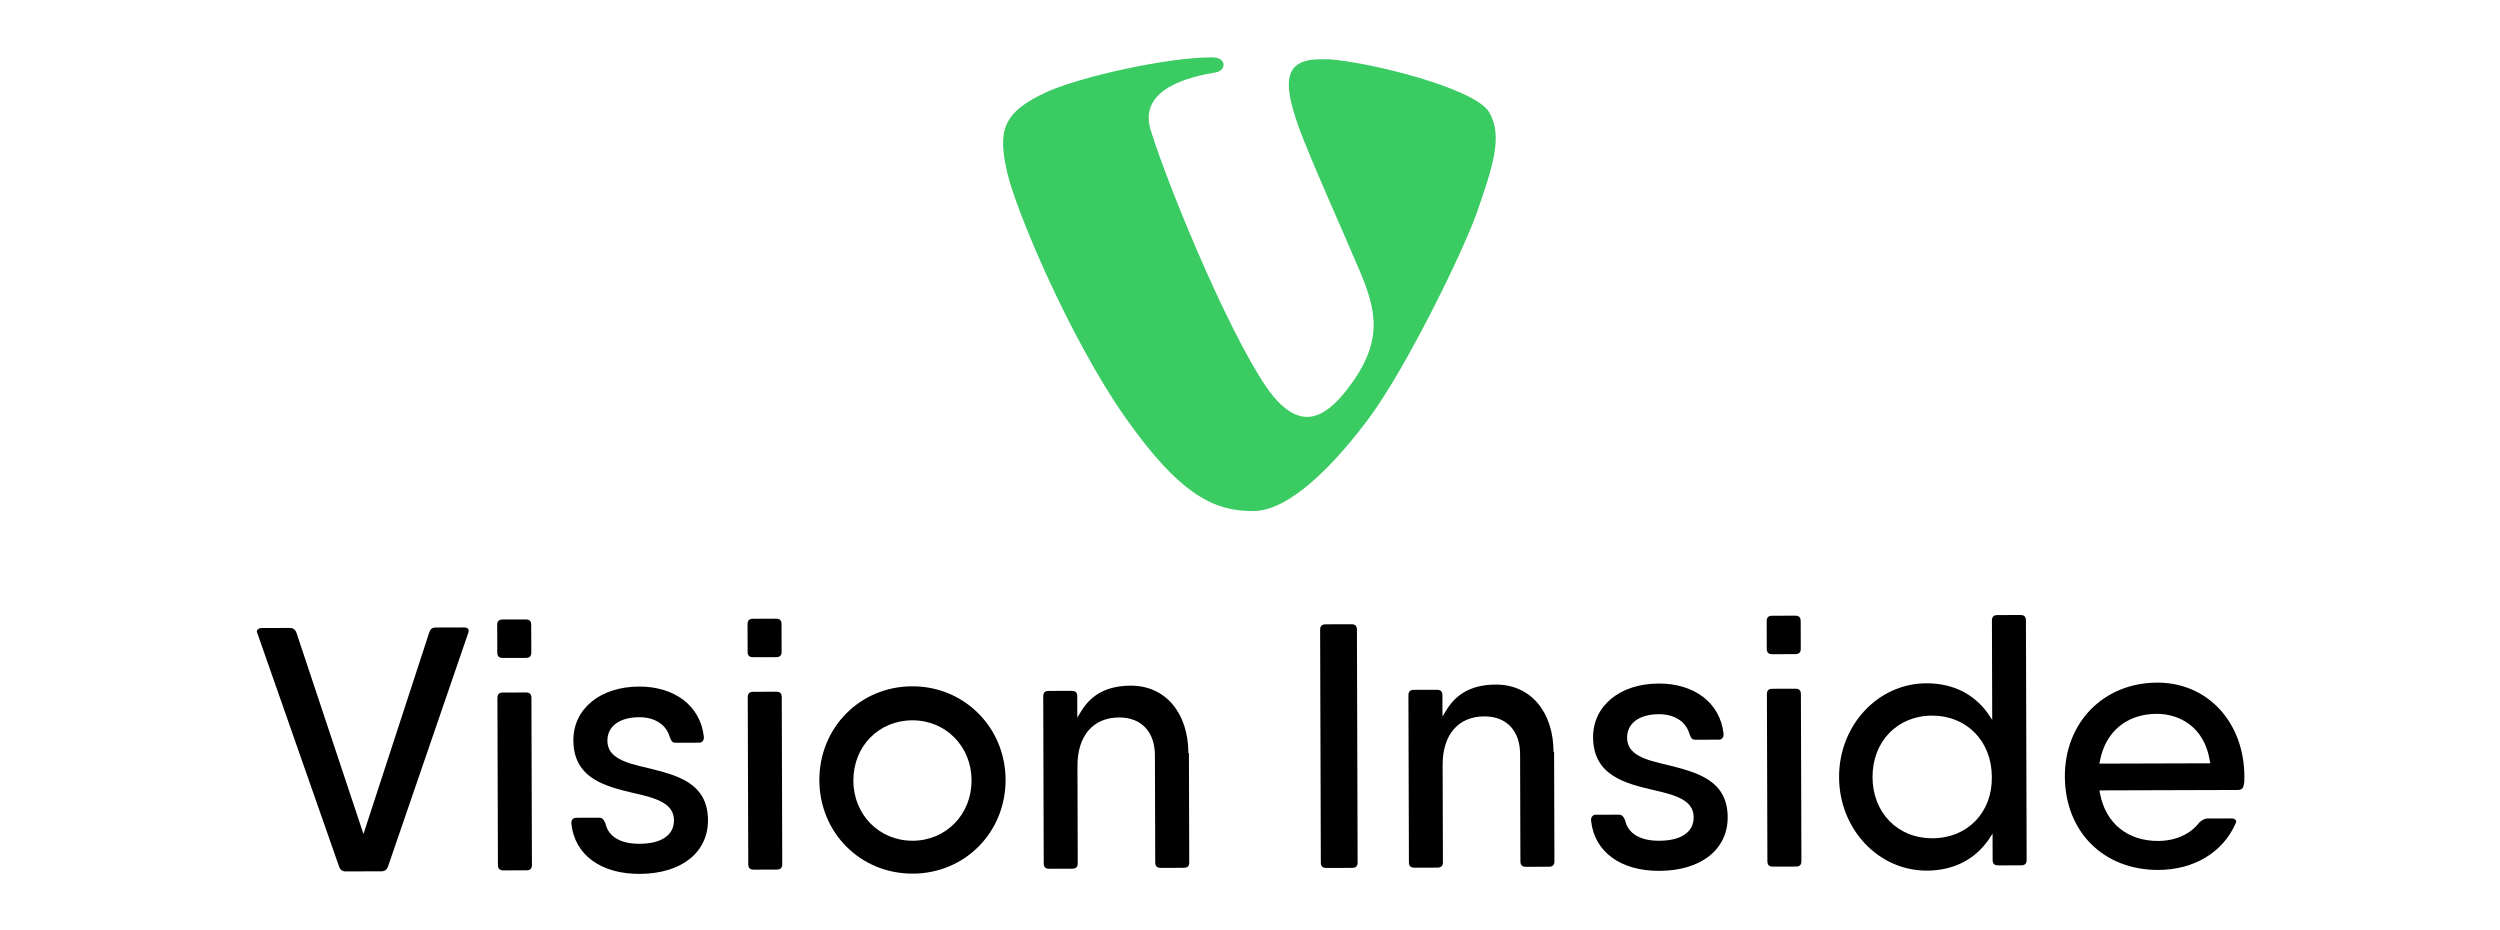
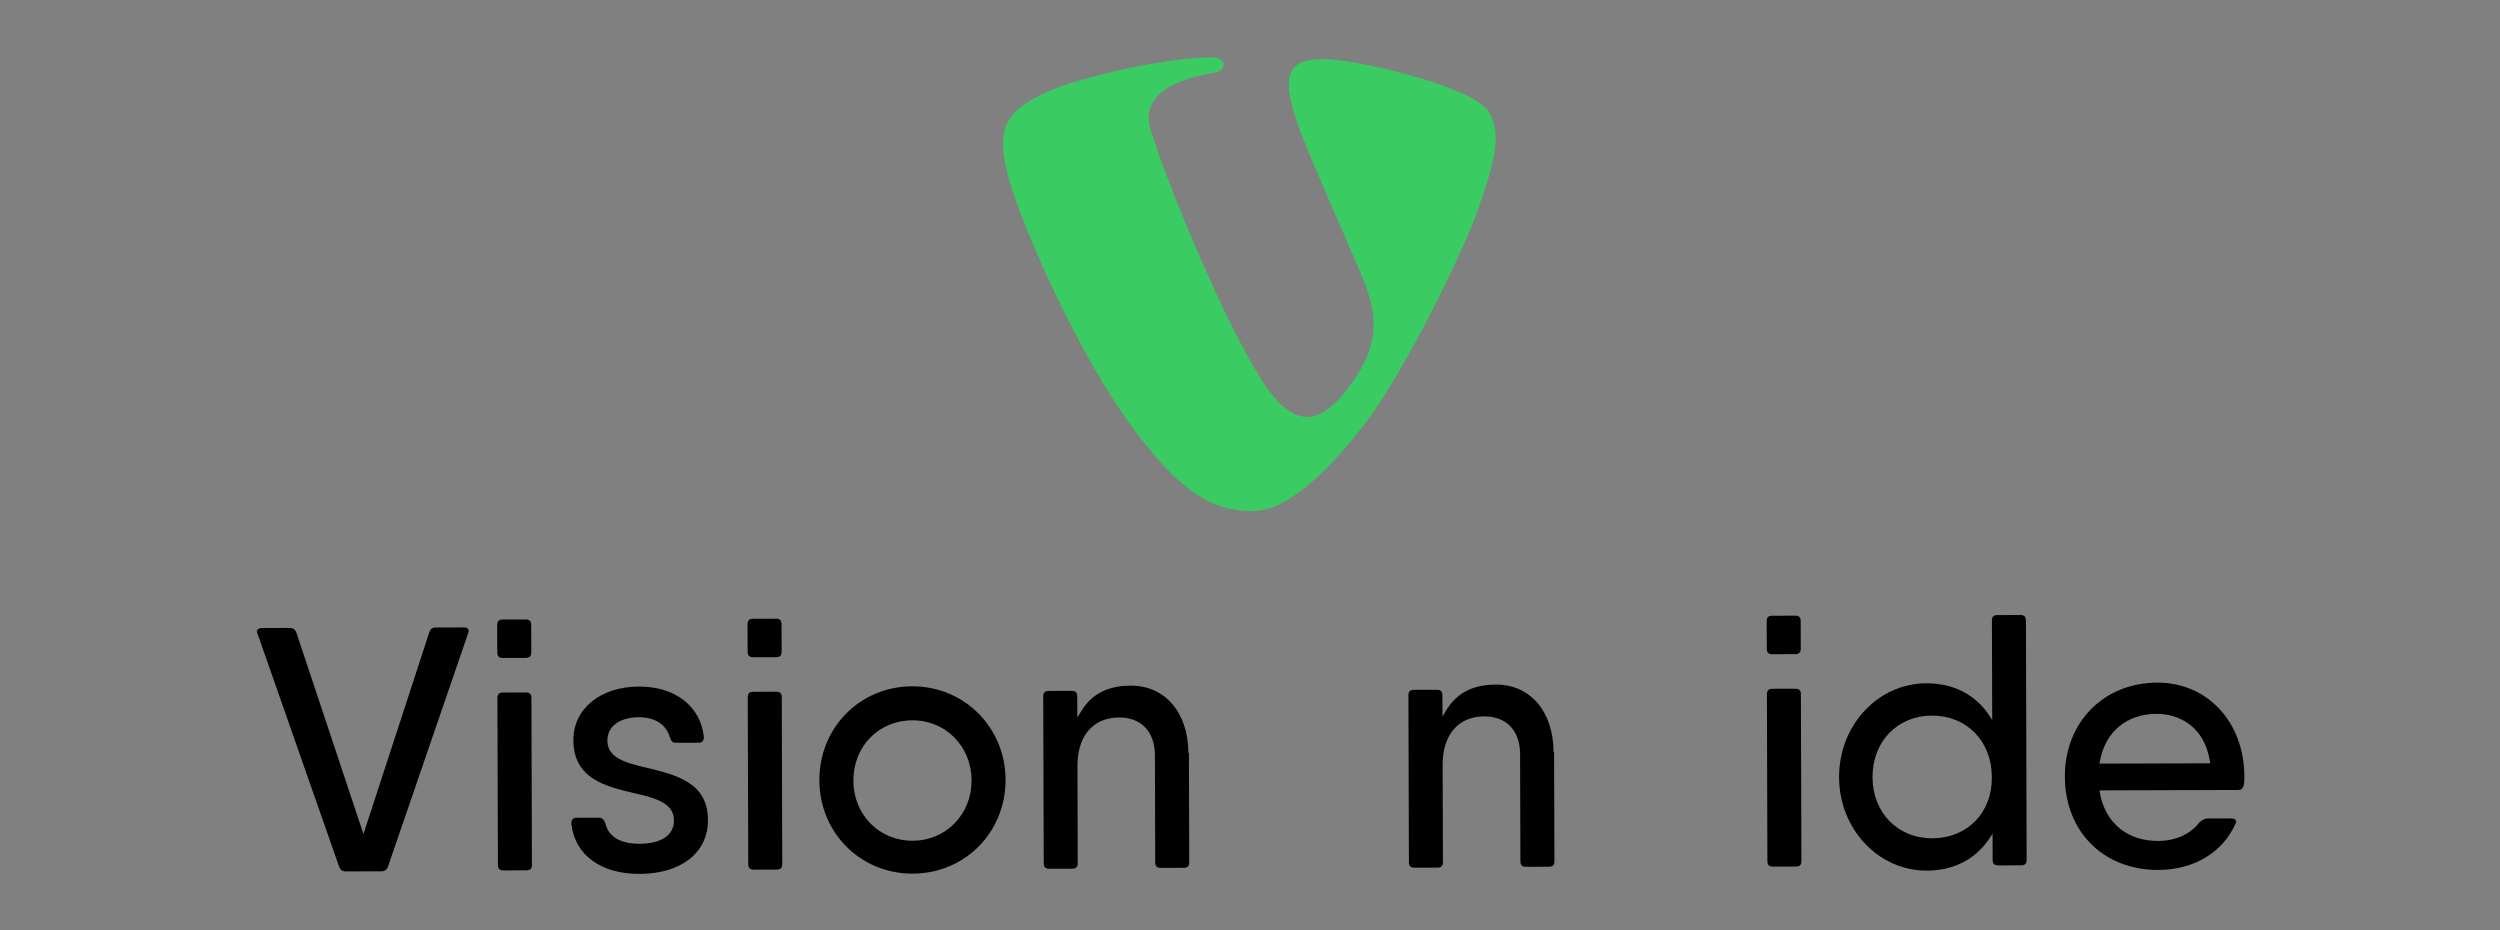
<svg xmlns="http://www.w3.org/2000/svg" width="379" height="141">
  <rect width="100%" height="100%" fill="#808080" stroke="none" />
  <g id="dp_dp001" transform="matrix(1,0,0,1,-37.124,-37.417)">
-     <path id="dp_path002" fill="white" fill-rule="evenodd" stroke="white" stroke-width="1.333" d="M 37.791,38.084 L 415.743,38.084 L 415.743,177.925 L 37.791,177.925 Z " />
    <path id="dp_path003" fill="#3bcb63" fill-rule="evenodd" stroke="none" stroke-width="0" d="M 220.771,46.112 C 213.924,46.132 201,49.044 195.851,51.343 C 188.929,54.491 188.432,57.365 189.803,63.531 C 191.257,69.697 199.343,88.691 207.576,100.499 C 216.065,112.645 221.312,114.912 227.144,114.895 C 232.637,114.879 239.463,107.843 244.851,100.557 C 250.407,92.935 258.724,76.005 260.988,69.744 C 263.417,62.721 265.009,58.068 262.887,54.439 C 260.763,50.811 245.029,46.885 238.604,46.397 C 238.267,46.399 237.928,46.4 237.591,46.4 C 231.759,46.333 231.176,49.547 234.668,58.411 C 237.307,64.996 239.263,69.132 243.264,78.503 C 245.817,84.58 246.931,89.225 241.373,96.427 C 237.752,101.085 234.292,102.448 230.135,97.473 C 224.707,90.813 214.747,67.26 211.589,57.212 C 209.543,50.795 217.736,48.995 221.453,48.392 C 223.143,48.049 223.052,46.021 220.771,46.112" />
    <path id="dp_path004" fill="black" fill-rule="evenodd" stroke="none" stroke-width="0" d="M 108.108,133.377 C 108.193,133.208 108.192,132.955 108.107,132.787 C 108.023,132.617 107.768,132.533 107.431,132.535 L 103.204,132.547 C 102.612,132.549 102.36,132.803 102.192,133.311 L 92.225,163.853 L 82.076,133.371 C 81.907,132.864 81.567,132.611 81.06,132.613 L 76.833,132.625 C 76.496,132.627 76.327,132.712 76.159,132.881 C 75.991,133.049 76.076,133.304 76.16,133.472 L 88.52,168.765 C 88.691,169.272 89.029,169.525 89.537,169.524 L 94.947,169.508 C 95.453,169.507 95.791,169.252 95.959,168.744 Z " />
    <path id="dp_path005" fill="black" fill-rule="evenodd" stroke="none" stroke-width="0" d="M 117.689,143.239 C 117.688,142.647 117.433,142.395 116.841,142.396 L 113.376,142.407 C 112.784,142.408 112.532,142.661 112.533,143.253 L 112.608,168.525 C 112.611,169.117 112.864,169.371 113.456,169.368 L 116.921,169.359 C 117.513,169.356 117.767,169.101 117.764,168.511 Z " />
    <path id="dp_path006" fill="black" fill-rule="evenodd" stroke="none" stroke-width="0" d="M 117.656,132.165 C 117.655,131.575 117.4,131.321 116.808,131.323 L 113.343,131.333 C 112.752,131.335 112.499,131.589 112.5,132.181 L 112.513,136.323 C 112.515,136.915 112.769,137.167 113.36,137.165 L 116.825,137.155 C 117.417,137.153 117.671,136.899 117.669,136.308 Z " />
    <path id="dp_path007" fill="black" fill-rule="evenodd" stroke="none" stroke-width="0" d="M 135.3,153.836 L 135.3,153.836 C 132.003,153.085 129.211,152.332 129.204,149.712 C 129.197,147.515 131.052,146.157 134.011,146.148 C 136.461,146.141 138.155,147.319 138.668,149.177 C 138.924,149.852 139.093,150.021 139.6,150.02 L 142.981,150.009 C 143.235,150.009 143.488,150.008 143.656,149.753 C 143.825,149.584 143.825,149.415 143.824,149.077 C 143.303,144.429 139.405,141.484 133.997,141.5 C 128.08,141.517 124.033,144.909 124.047,149.643 C 124.064,155.475 128.971,156.644 133.2,157.645 C 136.497,158.396 139.289,159.149 139.297,161.769 C 139.304,164.051 137.363,165.325 134.068,165.335 C 131.193,165.343 129.331,164.249 128.903,162.223 C 128.647,161.632 128.393,161.379 127.969,161.38 L 124.589,161.391 C 124.336,161.391 124.083,161.392 123.913,161.645 C 123.745,161.816 123.745,161.984 123.747,162.323 C 124.268,167.053 128.249,169.916 134.081,169.899 C 140.42,169.88 144.467,166.656 144.453,161.755 C 144.436,156.005 139.615,154.923 135.3,153.836" />
    <path id="dp_path008" fill="black" fill-rule="evenodd" stroke="none" stroke-width="0" d="M 155.639,143.125 C 155.637,142.533 155.383,142.281 154.791,142.283 L 151.325,142.293 C 150.733,142.295 150.481,142.549 150.483,143.141 L 150.559,168.413 C 150.56,169.004 150.813,169.257 151.405,169.256 L 154.871,169.245 C 155.463,169.244 155.715,168.989 155.713,168.397 Z " />
    <path id="dp_path009" fill="black" fill-rule="evenodd" stroke="none" stroke-width="0" d="M 155.605,132.053 C 155.604,131.461 155.351,131.209 154.759,131.211 L 151.293,131.221 C 150.701,131.223 150.449,131.477 150.451,132.068 L 150.463,136.211 C 150.464,136.801 150.719,137.055 151.311,137.053 L 154.776,137.043 C 155.368,137.041 155.62,136.787 155.617,136.195 Z " />
    <path id="dp_path010" fill="black" fill-rule="evenodd" stroke="none" stroke-width="0" d="M 175.481,164.873 C 170.409,164.888 166.511,160.927 166.495,155.772 C 166.48,150.532 170.356,146.632 175.427,146.617 C 180.499,146.601 184.399,150.563 184.413,155.719 C 184.429,160.875 180.553,164.859 175.481,164.873M 175.412,141.461 C 167.467,141.484 161.315,147.757 161.339,155.703 C 161.363,163.648 167.551,169.884 175.496,169.86 C 183.441,169.836 189.592,163.564 189.569,155.619 C 189.545,147.673 183.272,141.437 175.412,141.461" />
    <path id="dp_path011" fill="black" fill-rule="evenodd" stroke="none" stroke-width="0" d="M 217.28,151.564 C 217.263,145.479 213.784,141.347 208.544,141.363 C 205.163,141.372 202.716,142.563 201.117,145.104 L 200.444,146.204 L 200.435,142.993 C 200.433,142.401 200.179,142.148 199.587,142.151 L 196.121,142.16 C 195.529,142.163 195.277,142.416 195.279,143.008 L 195.353,168.28 C 195.356,168.872 195.609,169.124 196.201,169.123 L 199.667,169.112 C 200.259,169.111 200.512,168.856 200.509,168.265 L 200.467,153.559 C 200.452,148.995 202.811,146.197 206.783,146.185 C 210.164,146.176 212.199,148.367 212.209,151.917 L 212.257,168.145 C 212.26,168.737 212.515,168.989 213.105,168.988 L 216.571,168.977 C 217.163,168.976 217.416,168.721 217.413,168.131 L 217.365,151.564 Z " />
-     <path id="dp_path012" fill="black" fill-rule="evenodd" stroke="none" stroke-width="0" d="M 242.835,132.893 C 242.832,132.301 242.579,132.049 241.987,132.051 L 238.099,132.063 C 237.508,132.064 237.255,132.319 237.256,132.909 L 237.361,168.156 C 237.363,168.747 237.617,169 238.208,168.999 L 242.096,168.987 C 242.688,168.985 242.94,168.731 242.939,168.139 Z " />
    <path id="dp_path013" fill="black" fill-rule="evenodd" stroke="none" stroke-width="0" d="M 272.64,151.4 C 272.623,145.315 269.145,141.183 263.904,141.199 C 260.524,141.208 258.076,142.399 256.477,144.94 L 255.805,146.04 L 255.796,142.829 C 255.795,142.236 255.54,141.984 254.948,141.987 L 251.483,141.996 C 250.891,141.999 250.639,142.252 250.64,142.844 L 250.715,168.116 C 250.716,168.707 250.971,168.96 251.563,168.959 L 255.028,168.948 C 255.62,168.947 255.872,168.692 255.871,168.1 L 255.827,153.393 C 255.813,148.829 258.172,146.033 262.144,146.021 C 265.525,146.011 267.56,148.203 267.571,151.753 L 267.619,167.981 C 267.621,168.572 267.875,168.825 268.467,168.824 L 271.932,168.813 C 272.523,168.812 272.776,168.557 272.775,167.965 L 272.725,151.4 Z " />
-     <path id="dp_path014" fill="black" fill-rule="evenodd" stroke="none" stroke-width="0" d="M 289.888,153.377 L 289.888,153.377 C 286.591,152.627 283.799,151.873 283.791,149.253 C 283.785,147.056 285.64,145.699 288.599,145.689 C 291.049,145.683 292.744,146.86 293.256,148.719 C 293.512,149.393 293.681,149.563 294.188,149.561 L 297.569,149.551 C 297.823,149.551 298.076,149.549 298.244,149.295 C 298.413,149.125 298.413,148.956 298.412,148.619 C 297.891,143.971 293.993,141.025 288.584,141.041 C 282.668,141.059 278.621,144.451 278.635,149.184 C 278.652,155.016 283.559,156.185 287.788,157.187 C 291.085,157.937 293.877,158.689 293.885,161.311 C 293.892,163.592 291.951,164.867 288.656,164.876 C 285.781,164.884 283.919,163.791 283.491,161.764 C 283.235,161.173 282.981,160.92 282.557,160.921 L 279.177,160.932 C 278.924,160.932 278.669,160.933 278.501,161.187 C 278.333,161.357 278.333,161.525 278.335,161.864 C 278.856,166.595 282.837,169.457 288.669,169.44 C 295.008,169.421 299.055,166.197 299.041,161.296 C 299.024,155.547 294.119,154.464 289.888,153.377" />
    <path id="dp_path015" fill="black" fill-rule="evenodd" stroke="none" stroke-width="0" d="M 310.141,142.668 C 310.14,142.075 309.887,141.823 309.295,141.825 L 305.829,141.835 C 305.237,141.837 304.985,142.091 304.987,142.683 L 305.061,167.955 C 305.064,168.547 305.317,168.799 305.909,168.797 L 309.375,168.787 C 309.967,168.785 310.219,168.531 310.217,167.94 Z " />
    <path id="dp_path016" fill="black" fill-rule="evenodd" stroke="none" stroke-width="0" d="M 310.109,131.595 C 310.107,131.004 309.853,130.751 309.261,130.752 L 305.796,130.763 C 305.205,130.764 304.952,131.019 304.953,131.611 L 304.967,135.752 C 304.968,136.343 305.223,136.596 305.813,136.595 L 309.279,136.584 C 309.871,136.583 310.123,136.328 310.121,135.736 Z " />
    <path id="dp_path017" fill="black" fill-rule="evenodd" stroke="none" stroke-width="0" d="M 330.069,164.499 C 324.829,164.515 321.015,160.639 320.999,155.229 C 320.981,149.819 324.773,145.92 330.015,145.904 C 335.255,145.889 339.069,149.765 339.085,155.176 C 339.185,160.584 335.393,164.484 330.069,164.499 Z M 344.256,131.493 C 344.253,130.903 343.999,130.649 343.408,130.651 L 339.943,130.661 C 339.351,130.663 339.097,130.917 339.1,131.509 L 339.144,146.553 L 338.465,145.541 C 336.343,142.589 333.127,140.993 329.155,141.004 C 321.801,141.027 315.904,147.384 315.928,155.244 C 315.951,163.104 321.885,169.425 329.239,169.404 C 333.212,169.392 336.419,167.777 338.523,164.812 L 339.196,163.796 L 339.207,167.769 C 339.209,168.36 339.464,168.613 340.056,168.612 L 343.52,168.601 C 344.112,168.6 344.365,168.345 344.363,167.753 Z " />
    <path id="dp_path018" fill="black" fill-rule="evenodd" stroke="none" stroke-width="0" d="M 355.392,153.183 L 355.476,152.76 C 356.308,148.363 359.511,145.648 364.076,145.635 C 367.372,145.625 371.265,147.473 372.125,152.711 L 372.212,153.133 Z M 377.373,155.147 C 377.349,146.863 371.753,140.879 364.147,140.901 C 356.032,140.925 350.133,146.944 350.157,155.143 C 350.183,163.509 356.032,169.324 364.315,169.3 C 369.724,169.284 374.111,166.651 376.043,162.249 C 376.127,162.08 376.211,161.912 376.04,161.743 C 375.956,161.573 375.703,161.491 375.364,161.491 L 371.815,161.501 C 371.307,161.503 370.969,161.757 370.548,162.097 C 369.2,163.876 366.923,164.897 364.303,164.905 C 359.653,164.919 356.349,162.224 355.491,157.747 L 355.404,157.24 L 376.365,157.177 C 376.957,157.176 377.209,156.921 377.292,156.329 C 377.376,156.076 377.375,155.653 377.373,155.147 Z " />
  </g>
</svg>